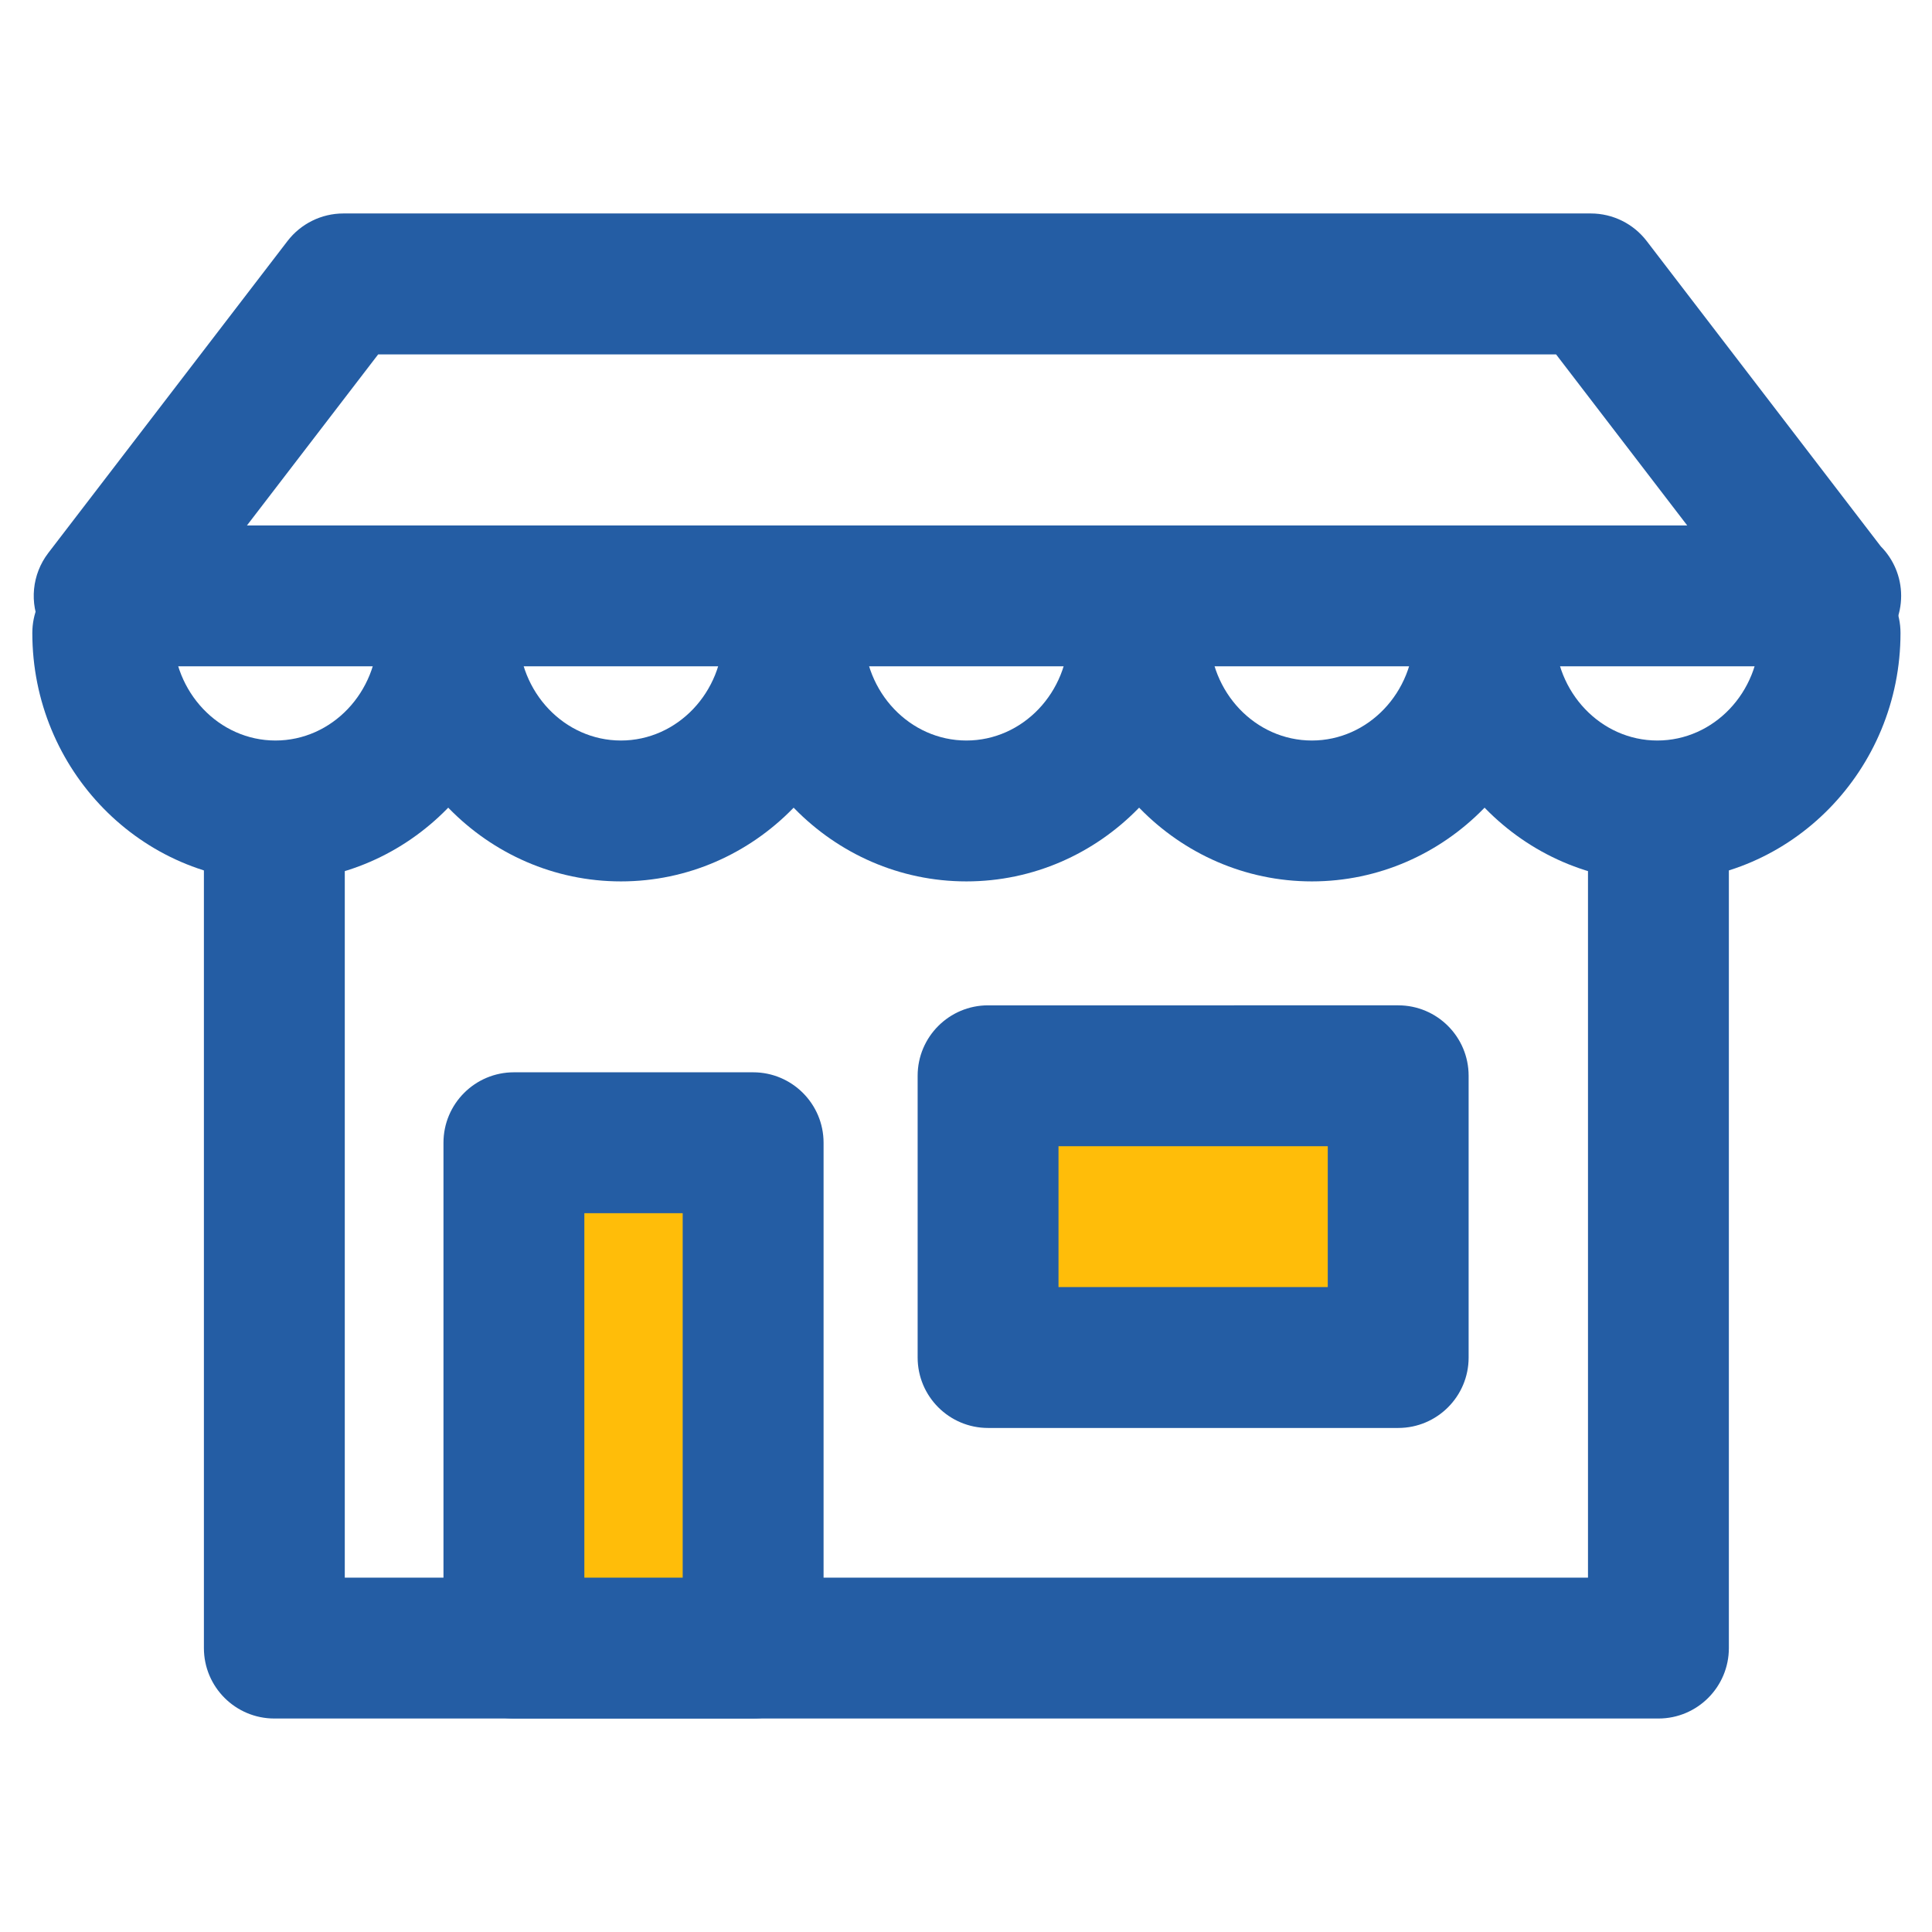
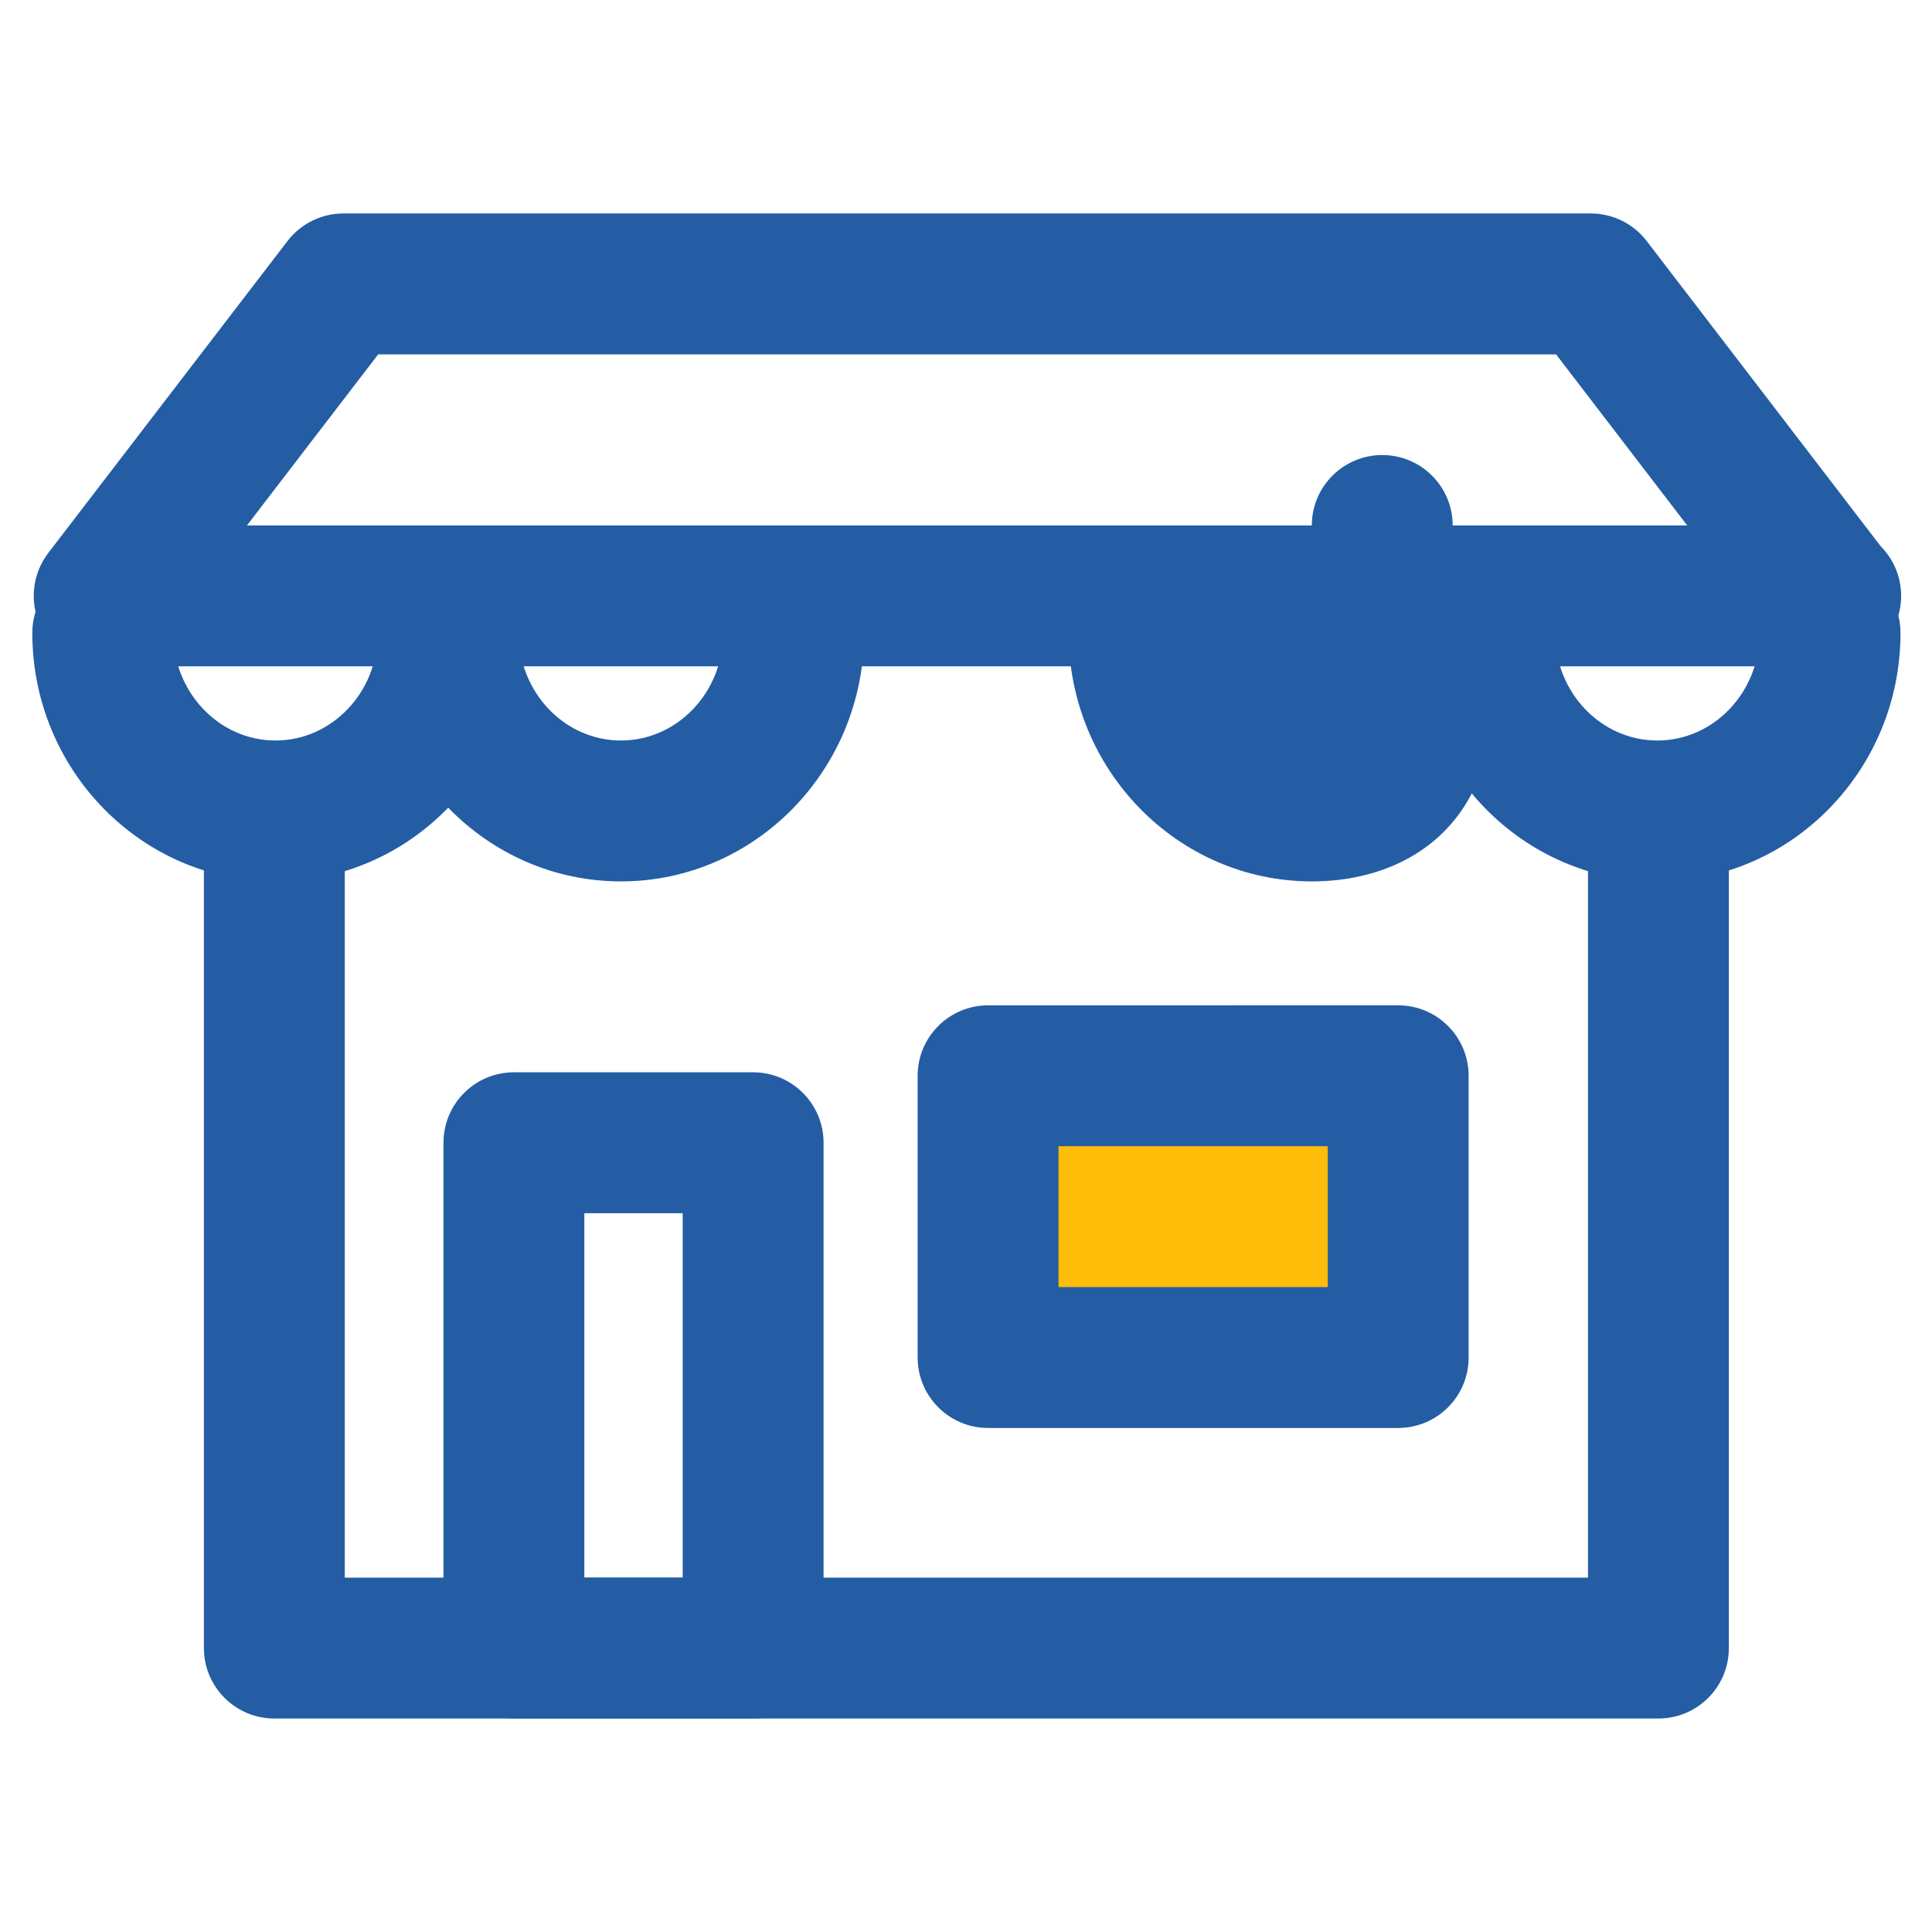
<svg xmlns="http://www.w3.org/2000/svg" version="1.1" id="Layer_1" x="0px" y="0px" width="100px" height="100px" viewBox="0 0 100 100" enable-background="new 0 0 100 100" xml:space="preserve">
  <g>
    <g>
      <path fill="#245DA4" d="M85.84,88.95H14.2c-2.013,0-3.646-1.634-3.646-3.646V42.919c0-2.013,1.632-3.645,3.646-3.645    c2.014,0,3.646,1.632,3.646,3.645v38.739h64.348V42.919c0-2.013,1.633-3.645,3.646-3.645c2.014,0,3.646,1.632,3.646,3.645v42.385    C89.485,87.316,87.854,88.95,85.84,88.95z" />
    </g>
    <g>
-       <rect x="26.6" y="59.148" fill="#FFBD09" width="12.382" height="26.155" />
      <path fill="#245DA4" d="M38.983,88.95H26.6c-2.013,0-3.646-1.634-3.646-3.646V59.148c0-2.013,1.633-3.646,3.646-3.646h12.382    c2.013,0,3.646,1.634,3.646,3.646v26.155C42.629,87.316,40.996,88.95,38.983,88.95z M30.246,81.658h5.09V62.795h-5.09V81.658z" />
    </g>
    <g>
      <rect x="51.143" y="55.682" fill="#FFBD09" width="21.228" height="14.584" />
      <path fill="#245DA4" d="M72.37,73.911H51.143c-2.014,0-3.646-1.634-3.646-3.646V55.682c0-2.014,1.633-3.646,3.646-3.646H72.37    c2.015,0,3.646,1.633,3.646,3.646v14.584C76.016,72.277,74.385,73.911,72.37,73.911z M54.788,66.619h13.937v-7.292H54.788V66.619z    " />
    </g>
    <g>
      <g>
        <path fill="#245DA4" d="M94.755,34.488c-0.007,0.001-0.021,0-0.034,0H5.392c-1.388,0-2.655-0.787-3.269-2.032     c-0.615-1.245-0.469-2.73,0.375-3.833l12.383-16.147c0.69-0.898,1.759-1.427,2.893-1.427h64.565c1.134,0,2.205,0.528,2.894,1.428     l12.115,15.802c0.651,0.658,1.055,1.563,1.055,2.563C98.401,32.856,96.771,34.488,94.755,34.488z M12.782,27.197H87.33     l-6.788-8.854H19.574L12.782,27.197z" />
      </g>
      <g>
        <path fill="#245DA4" d="M14.258,45.621c-6.939,0-12.585-5.768-12.585-12.857c0-2.013,1.633-3.646,3.646-3.646     c2.014,0,3.646,1.633,3.646,3.646c0,3.069,2.375,5.565,5.293,5.565c2.921,0,5.296-2.496,5.296-5.565     c0-2.013,1.633-3.646,3.646-3.646c2.013,0,3.646,1.633,3.646,3.646C26.847,39.853,21.199,45.621,14.258,45.621z" />
      </g>
      <g>
        <path fill="#245DA4" d="M32.14,45.621c-6.939,0-12.586-5.768-12.586-12.857c0-2.013,1.633-3.646,3.646-3.646     c2.013,0,3.646,1.633,3.646,3.646c0,3.069,2.375,5.565,5.293,5.565s5.293-2.496,5.293-5.565c0-2.013,1.632-3.646,3.646-3.646     c2.013,0,3.646,1.633,3.646,3.646C44.725,39.853,39.079,45.621,32.14,45.621z" />
      </g>
      <g>
-         <path fill="#245DA4" d="M50.02,45.621c-6.941,0-12.587-5.768-12.587-12.857c0-2.013,1.632-3.646,3.646-3.646     c2.013,0,3.646,1.633,3.646,3.646c0,3.069,2.375,5.565,5.295,5.565c2.921,0,5.294-2.496,5.294-5.565     c0-2.013,1.635-3.646,3.646-3.646c2.014,0,3.646,1.633,3.646,3.646C62.605,39.853,56.96,45.621,50.02,45.621z" />
-       </g>
+         </g>
      <g>
-         <path fill="#245DA4" d="M67.902,45.621c-6.94,0-12.588-5.768-12.588-12.857c0-2.013,1.635-3.646,3.646-3.646     c2.014,0,3.646,1.633,3.646,3.646c0,3.069,2.375,5.565,5.296,5.565c2.918,0,5.293-2.496,5.293-5.565     c0-2.013,1.632-3.646,3.646-3.646s3.646,1.633,3.646,3.646C80.487,39.853,74.842,45.621,67.902,45.621z" />
+         <path fill="#245DA4" d="M67.902,45.621c-6.94,0-12.588-5.768-12.588-12.857c0-2.013,1.635-3.646,3.646-3.646     c2.014,0,3.646,1.633,3.646,3.646c2.918,0,5.293-2.496,5.293-5.565     c0-2.013,1.632-3.646,3.646-3.646s3.646,1.633,3.646,3.646C80.487,39.853,74.842,45.621,67.902,45.621z" />
      </g>
      <g>
        <path fill="#245DA4" d="M85.783,45.621c-6.941,0-12.588-5.768-12.588-12.857c0-2.013,1.632-3.646,3.646-3.646     c2.012,0,3.646,1.633,3.646,3.646c0,3.069,2.377,5.565,5.296,5.565c2.92,0,5.295-2.496,5.295-5.565     c0-2.013,1.632-3.646,3.646-3.646c2.013,0,3.646,1.633,3.646,3.646C98.37,39.853,92.723,45.621,85.783,45.621z" />
      </g>
    </g>
  </g>
</svg>